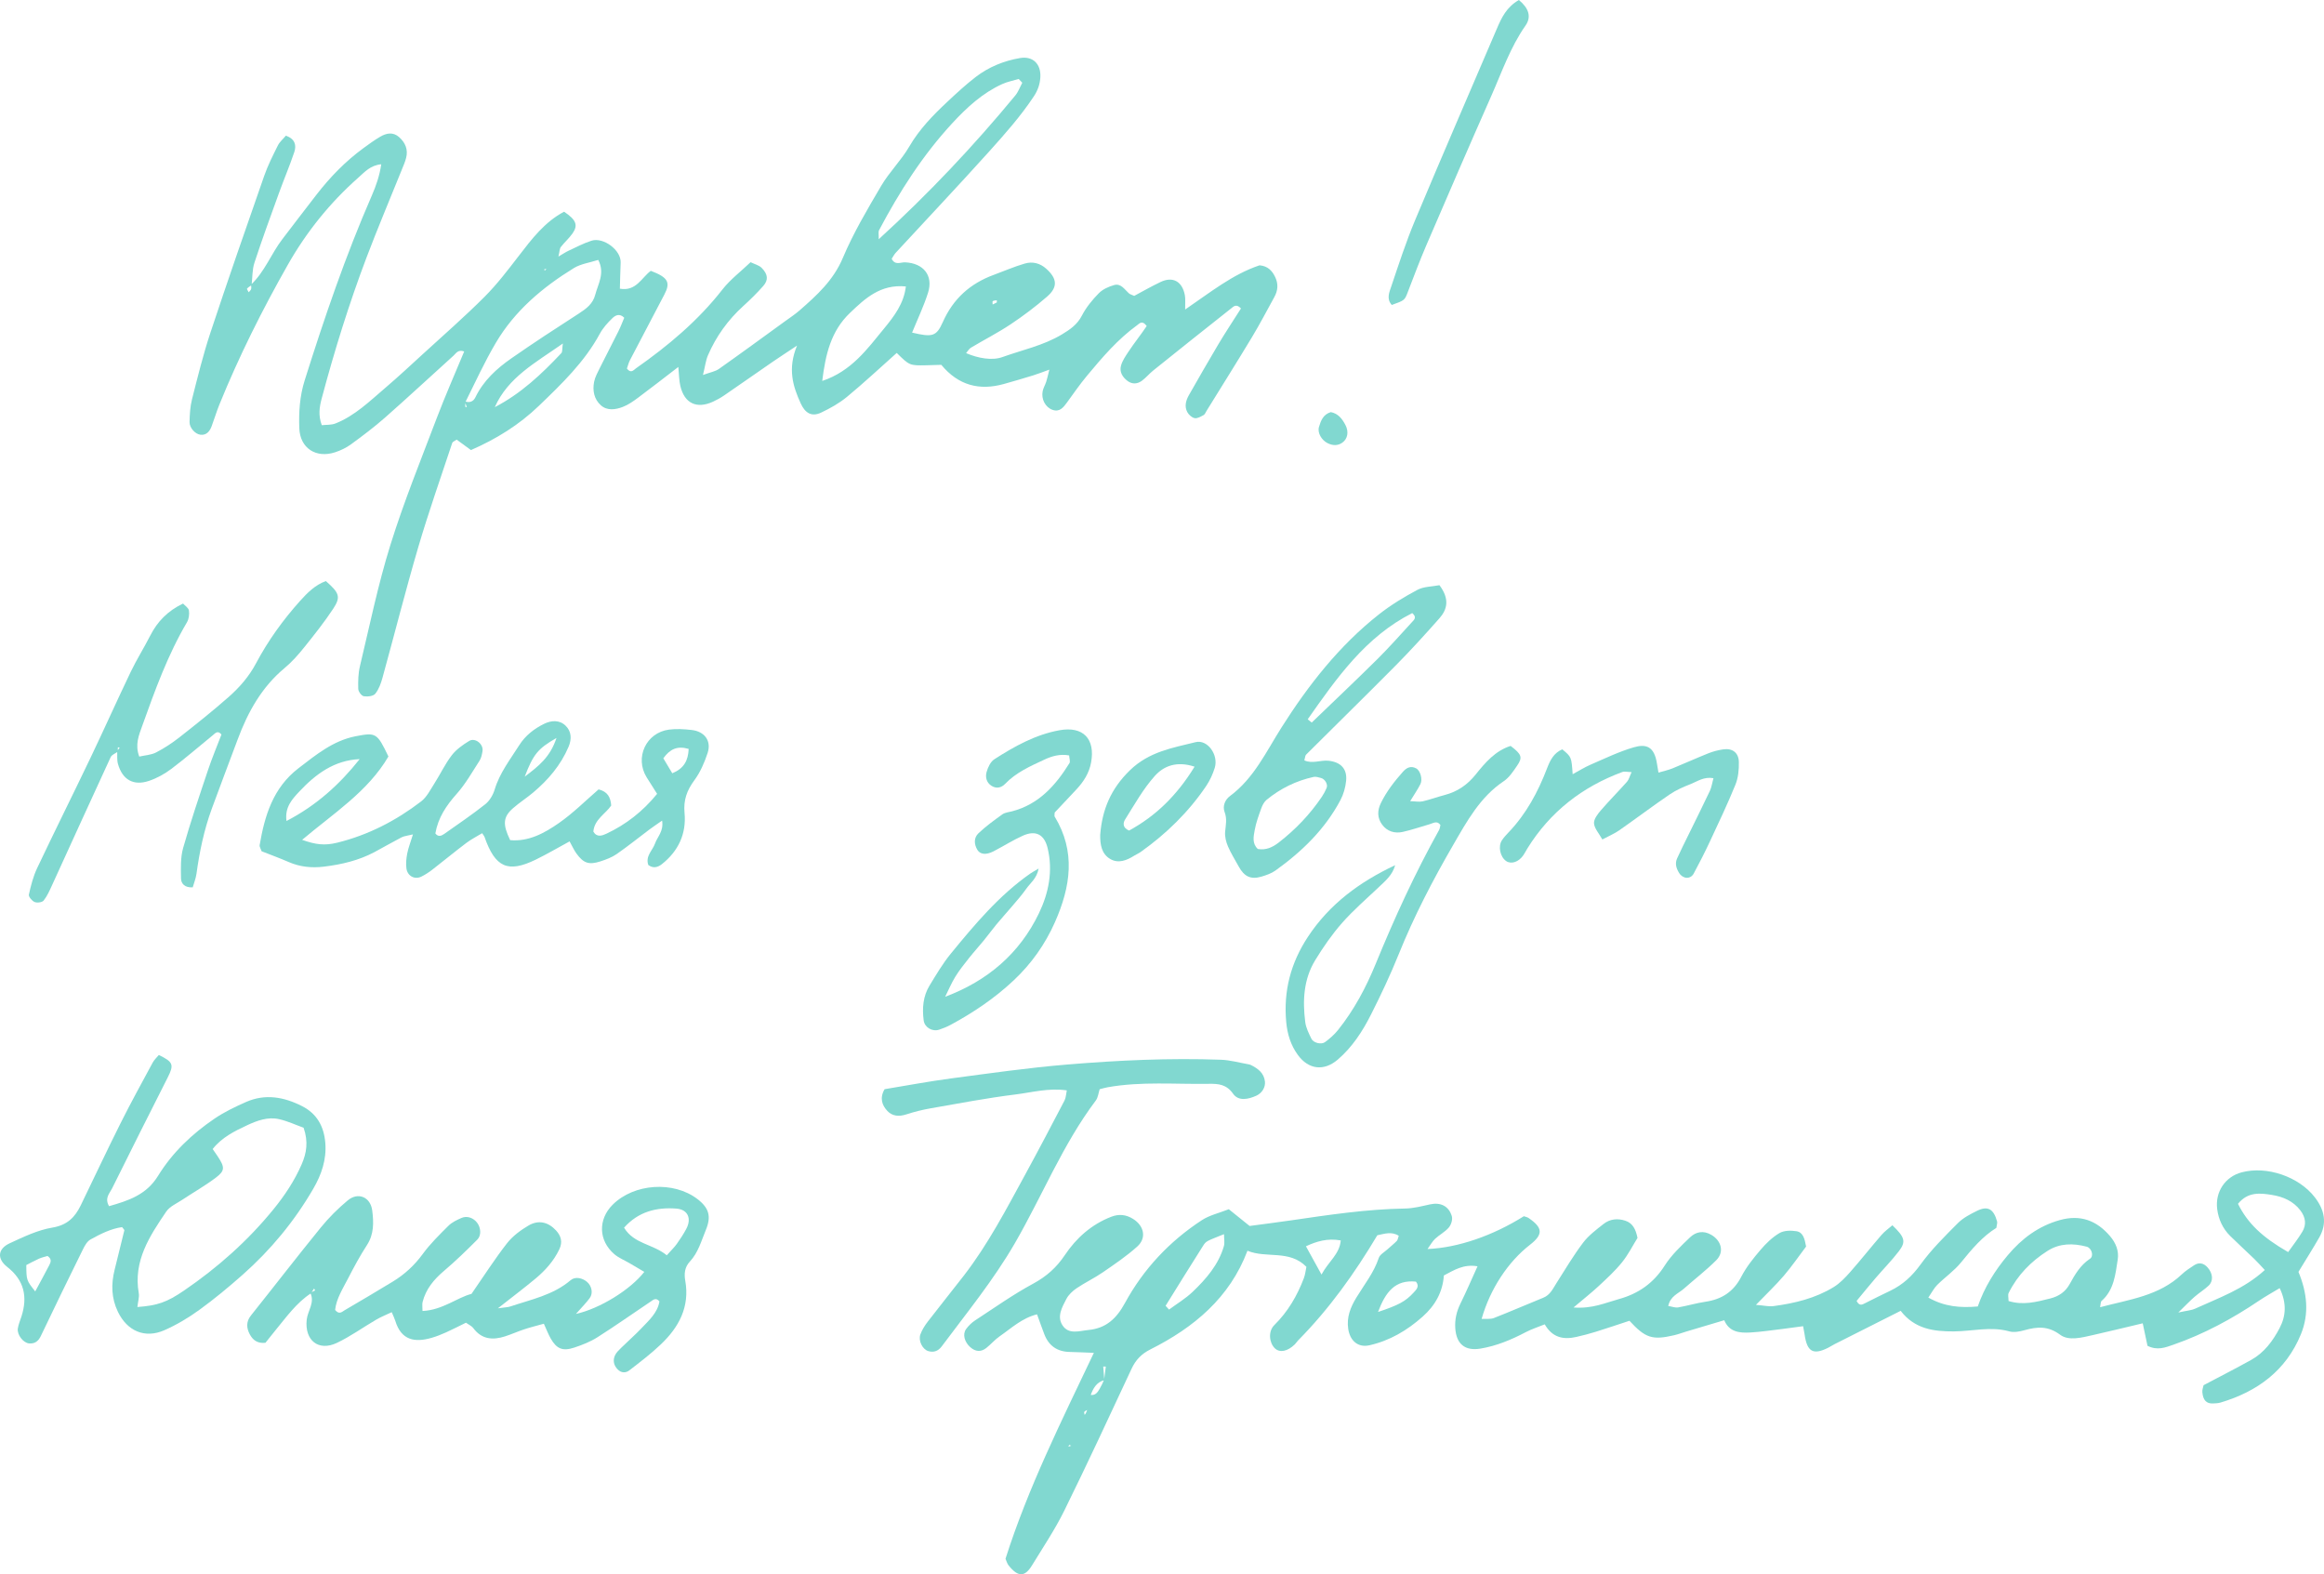
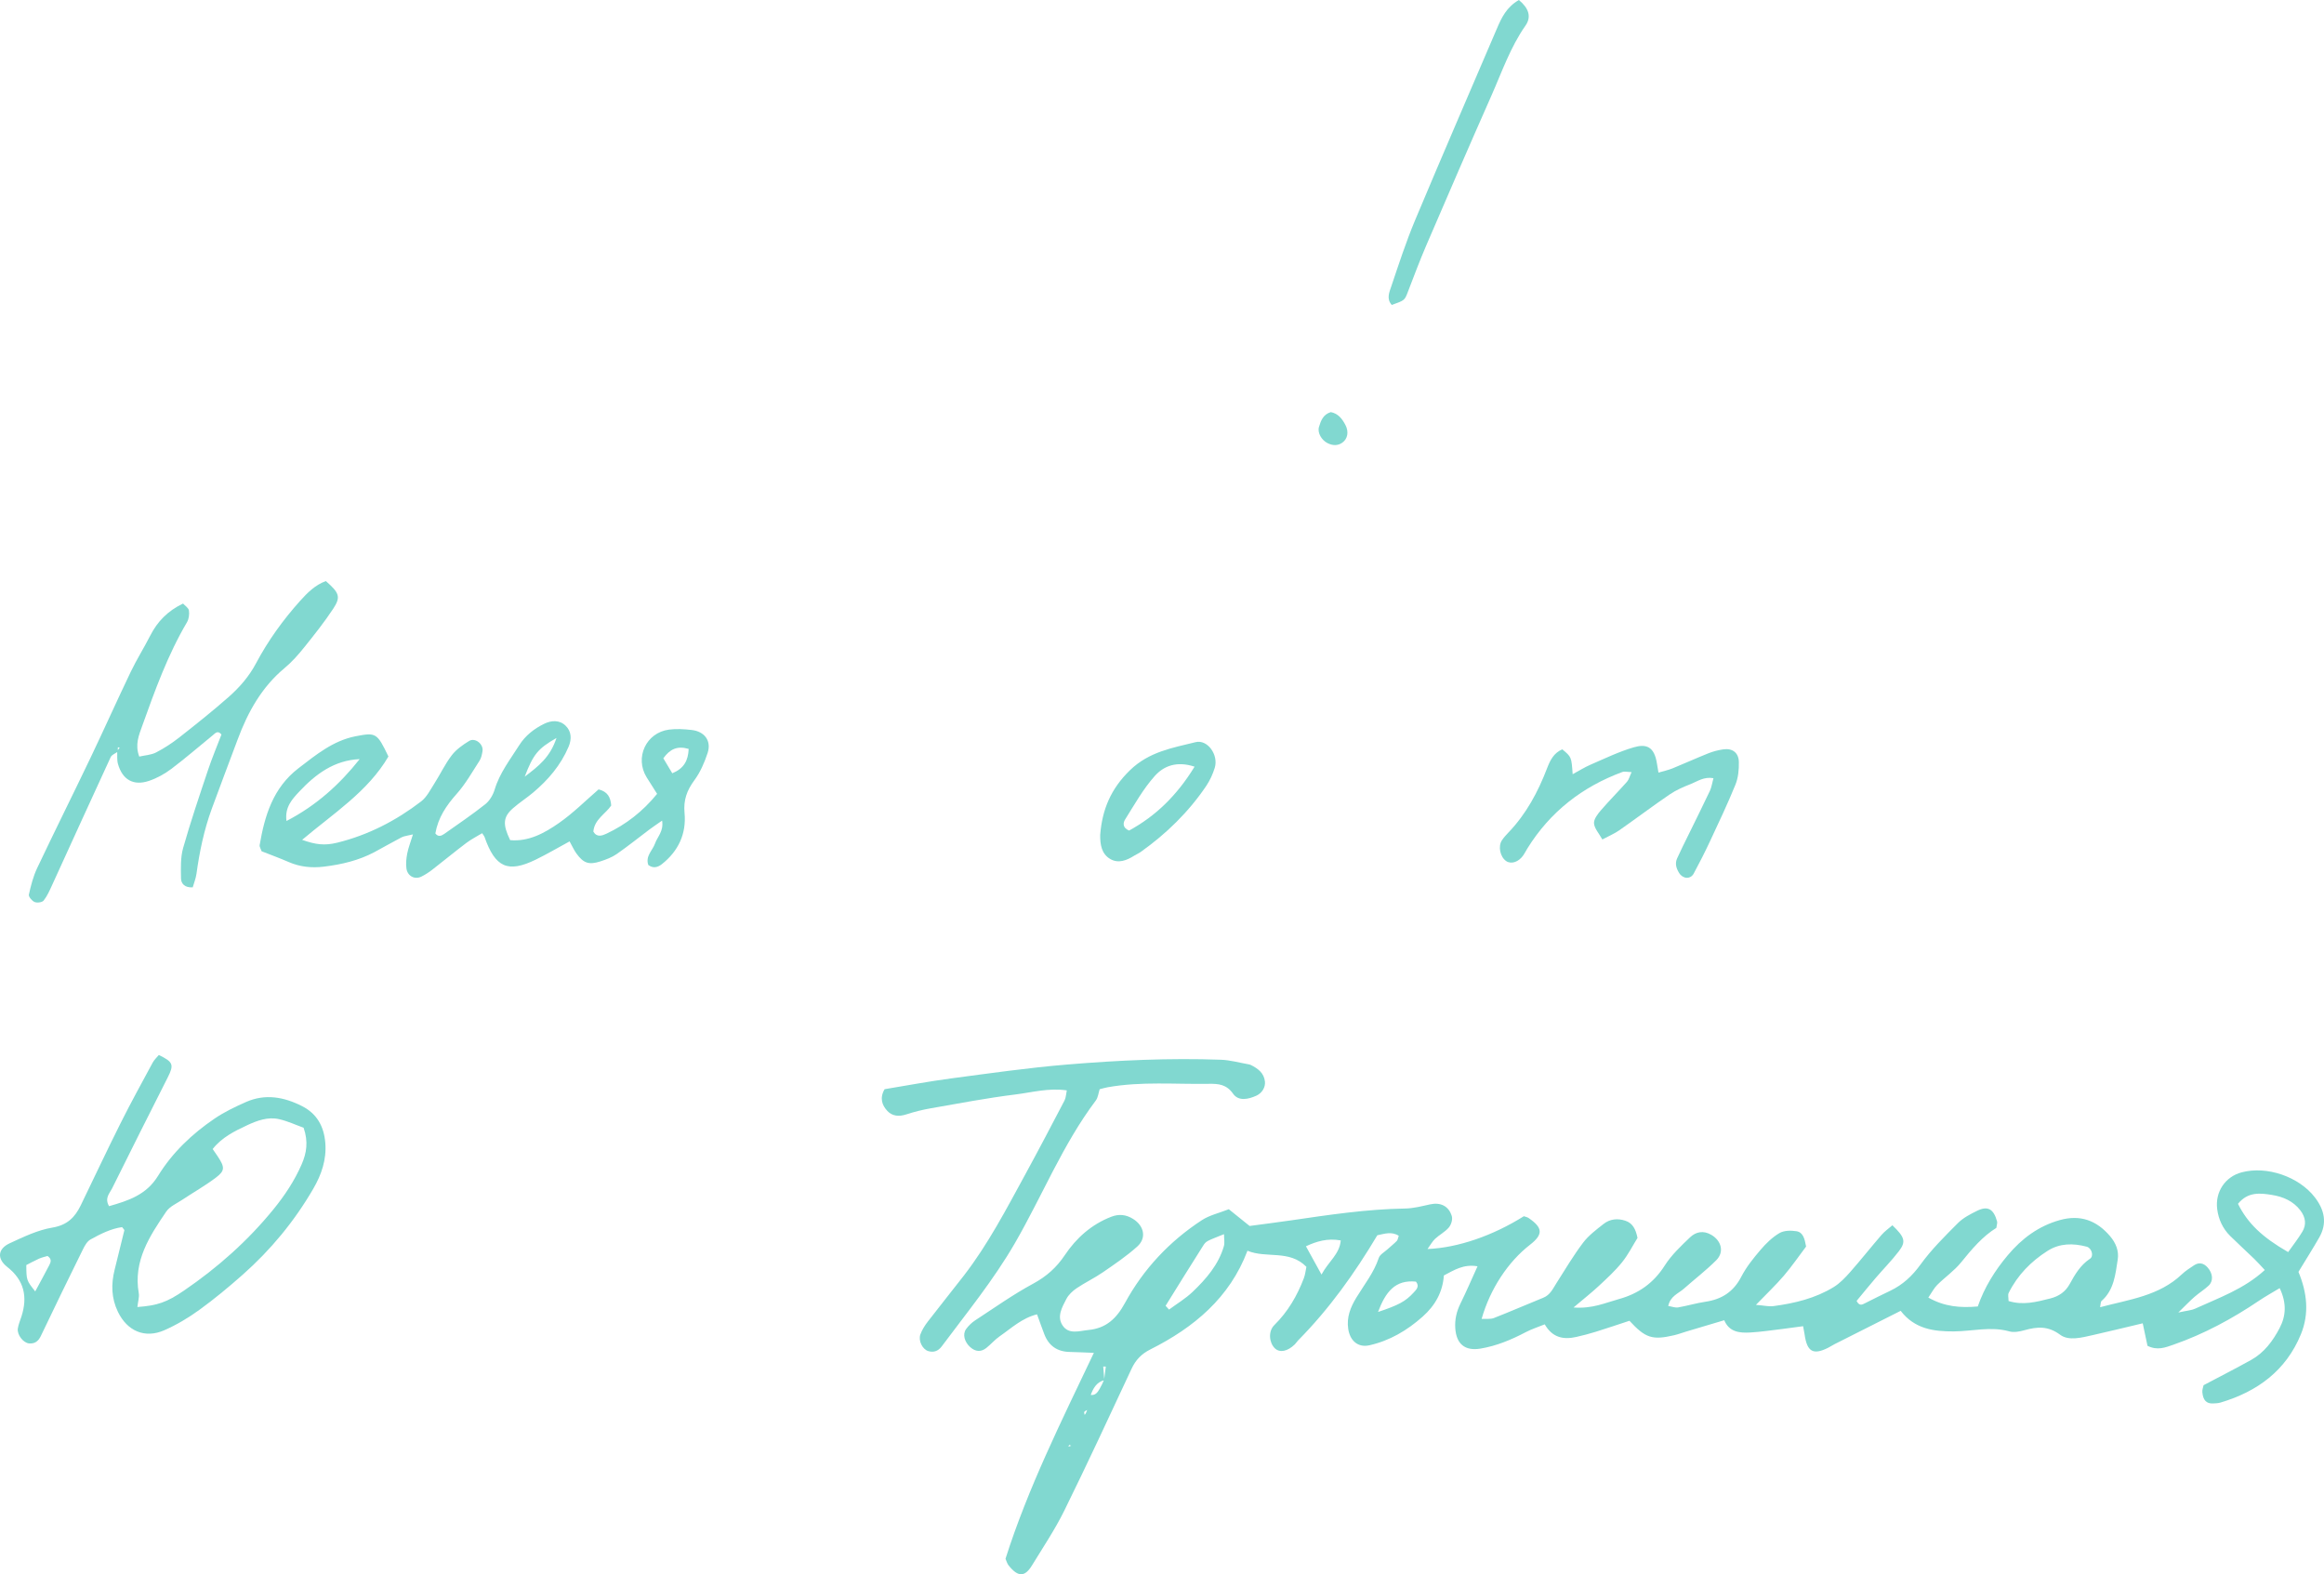
<svg xmlns="http://www.w3.org/2000/svg" width="564" height="382" viewBox="0 0 564 382" fill="none">
  <path d="M259.499 350.604C259.422 350.755 259.345 350.905 259.268 351.054C259.496 350.973 259.725 350.891 259.952 350.81C259.801 350.742 259.651 350.672 259.499 350.604ZM334.428 318.36C339.401 316.694 341.073 315.825 343.09 313.627C343.676 312.989 344.59 312.152 343.626 310.993C338.565 310.479 336.247 313.52 334.428 318.36ZM320.708 309.277C322.439 306.069 325.099 304.344 325.38 300.994C322.112 300.421 319.525 301.217 316.932 302.42C318.138 304.608 319.197 306.532 320.708 309.277ZM282.872 316.857C283.15 317.165 283.429 317.472 283.708 317.779C285.634 316.351 287.731 315.103 289.449 313.461C292.724 310.328 295.7 306.9 297.009 302.426C297.26 301.572 297.047 300.584 297.049 299.476C292.829 301.178 292.724 301.113 291.97 302.301C288.9 307.128 285.898 312.002 282.872 316.857ZM543.125 292.113C545.468 296.825 548.987 300.21 555.3 303.828C556.441 302.21 557.702 300.617 558.739 298.891C559.795 297.137 559.521 295.371 558.279 293.727C556.549 291.436 554.026 290.381 551.391 289.96C548.59 289.513 545.557 289.108 543.125 292.113ZM487.443 315.694C490.907 316.79 494.199 315.937 497.567 315.083C499.744 314.532 501.277 313.414 502.301 311.55C503.578 309.226 504.884 306.992 507.201 305.451C508.205 304.783 507.62 302.832 506.395 302.51C503.117 301.649 499.871 301.651 496.919 303.527C492.881 306.093 489.62 309.424 487.478 313.727C487.241 314.201 487.444 314.891 487.443 315.694ZM264.102 342.009C263.773 342.195 263.389 342.328 263.142 342.59C263.032 342.707 263.195 343.08 263.236 343.336C263.34 343.184 263.469 343.042 263.545 342.877C263.703 342.534 263.833 342.178 263.941 341.791C264.143 340.679 264.346 339.568 264.549 338.458C265.815 338.726 266.372 337.853 266.886 336.978C267.295 336.282 267.626 335.542 267.96 334.761C268.095 333.711 268.231 332.66 268.366 331.61C268.157 331.607 267.948 331.605 267.739 331.601C267.826 332.701 267.912 333.8 267.999 334.898C266.07 335.404 265.276 336.93 264.657 338.619C264.471 339.749 264.286 340.88 264.102 342.009ZM557.8 308.626C559.914 313.699 560.444 318.767 558.399 323.759C554.789 332.574 547.844 337.682 538.869 340.344C538.286 340.517 537.645 340.532 537.028 340.556C535.466 340.616 534.645 339.773 534.474 337.807C534.422 337.226 534.681 336.619 534.777 336.126C538.694 334.055 542.532 332.097 546.297 330.01C549.475 328.248 551.564 325.431 553.211 322.3C554.814 319.252 554.943 316.161 553.245 312.572C551.337 313.727 549.762 314.59 548.28 315.591C541.762 319.994 534.891 323.711 527.433 326.306C525.494 326.981 523.561 327.77 521.165 326.568C520.817 324.928 520.445 323.17 520.008 321.109C515.847 322.096 511.854 323.079 507.843 323.98C505.2 324.573 502.046 325.434 499.978 323.895C497.023 321.696 494.386 321.926 491.307 322.785C490.137 323.112 488.748 323.383 487.632 323.069C483.108 321.797 478.641 323.045 474.154 323.074C469.298 323.105 464.648 322.486 461.265 318.078C455.844 320.812 450.536 323.484 445.233 326.165C444.681 326.444 444.166 326.793 443.612 327.069C440.023 328.855 438.544 328.005 437.955 323.839C437.874 323.276 437.754 322.718 437.59 321.812C435.862 322.043 434.272 322.276 432.678 322.466C430.019 322.784 427.365 323.195 424.695 323.342C422.147 323.482 419.634 323.216 418.452 320.363C415.138 321.349 412.186 322.226 409.236 323.107C408.249 323.403 407.279 323.772 406.277 324.006C400.984 325.236 399.326 324.7 395.445 320.496C392.777 321.371 390.052 322.298 387.305 323.152C385.733 323.64 384.136 324.062 382.529 324.422C379.465 325.108 376.766 324.633 374.884 321.359C373.246 322.024 371.7 322.51 370.289 323.252C366.802 325.083 363.2 326.594 359.301 327.244C355.506 327.875 353.416 326.119 353.172 322.279C353.038 320.182 353.486 318.235 354.424 316.332C355.837 313.462 357.096 310.519 358.572 307.274C355.17 306.694 352.934 308.182 350.401 309.501C350.136 313.498 348.301 316.783 345.256 319.488C341.488 322.836 337.26 325.34 332.322 326.443C329.571 327.058 327.623 325.344 327.193 322.459C326.772 319.641 327.738 317.224 329.16 314.883C331.075 311.73 333.421 308.832 334.607 305.246C334.883 304.413 335.971 303.838 336.705 303.167C337.457 302.477 338.268 301.847 338.982 301.121C339.229 300.868 339.263 300.407 339.453 299.873C337.736 298.764 335.982 299.385 334.253 299.747C328.767 308.963 322.582 317.619 315.031 325.26C314.742 325.551 314.535 325.922 314.243 326.208C312.462 327.948 310.568 328.315 309.384 327.169C308.014 325.845 307.713 323.064 309.253 321.547C312.566 318.284 314.802 314.429 316.423 310.168C316.77 309.258 316.861 308.253 317.046 307.405C312.903 303.174 307.361 305.425 302.741 303.499C298.44 314.897 289.751 322.136 279.177 327.443C276.99 328.541 275.61 330.002 274.605 332.157C269.228 343.673 263.883 355.207 258.266 366.609C256.005 371.196 253.117 375.48 250.444 379.861C248.698 382.723 247.045 382.703 244.776 379.862C244.409 379.402 244.259 378.771 244.021 378.244C249.498 361.026 257.539 344.955 265.465 328.274C263.143 328.188 261.365 328.097 259.585 328.058C256.55 327.992 254.508 326.547 253.436 323.748C252.862 322.253 252.333 320.74 251.672 318.929C247.983 319.854 245.434 322.308 242.619 324.251C241.439 325.064 240.49 326.199 239.361 327.095C238.052 328.131 236.713 328.013 235.456 326.887C234.049 325.63 233.549 323.755 234.46 322.503C235.048 321.694 235.815 320.945 236.654 320.396C241.31 317.355 245.867 314.12 250.749 311.48C253.966 309.742 256.409 307.56 258.403 304.582C261.202 300.404 264.859 297.137 269.655 295.266C271.534 294.533 273.255 294.707 274.968 295.769C277.641 297.425 278.311 300.391 276.016 302.46C273.43 304.791 270.504 306.767 267.622 308.749C265.591 310.147 263.328 311.214 261.283 312.596C260.295 313.264 259.315 314.186 258.78 315.222C257.756 317.202 256.442 319.452 257.856 321.605C259.372 323.915 261.957 322.941 264.141 322.731C268.399 322.321 270.924 320.015 273.017 316.17C277.475 307.984 283.797 301.217 291.68 296.077C293.519 294.878 295.816 294.372 298.212 293.425C299.829 294.725 301.382 295.976 303.261 297.488C306.388 297.067 309.861 296.633 313.325 296.127C322.52 294.785 331.704 293.4 341.032 293.254C343.052 293.222 345.077 292.679 347.072 292.244C349.567 291.7 351.606 292.631 352.338 295.13C352.571 295.926 352.174 297.196 351.605 297.864C350.691 298.937 349.331 299.623 348.281 300.603C347.614 301.225 347.167 302.079 346.437 303.082C353.822 302.784 362.306 299.839 369.819 295.122C370.204 295.263 370.639 295.333 370.967 295.556C374.459 297.936 374.534 299.548 371.297 302.06C365.993 306.173 361.63 312.77 359.564 320.045C360.661 319.979 361.704 320.156 362.547 319.827C366.569 318.257 370.524 316.521 374.528 314.904C376.227 314.217 376.872 312.699 377.752 311.318C379.849 308.031 381.842 304.659 384.189 301.553C385.524 299.788 387.399 298.385 389.169 296.993C390.719 295.774 392.605 295.592 394.474 296.224C396.221 296.814 396.965 298.249 397.4 300.384C396.271 302.198 395.163 304.419 393.639 306.31C391.97 308.383 389.974 310.209 388.016 312.034C386.271 313.661 384.384 315.139 381.87 317.267C386.42 317.623 389.575 316.141 392.857 315.237C397.647 313.918 401.307 311.339 404.011 307.083C405.636 304.527 407.944 302.354 410.164 300.235C411.564 298.899 413.373 298.517 415.297 299.635C417.758 301.065 418.504 303.804 416.516 305.797C414.054 308.265 411.257 310.399 408.64 312.718C407.322 313.888 405.356 314.495 404.859 316.904C405.774 317.051 406.55 317.371 407.25 317.252C409.479 316.872 411.663 316.203 413.898 315.874C417.861 315.289 420.71 313.442 422.59 309.798C423.803 307.447 425.525 305.315 427.256 303.282C428.573 301.735 430.106 300.239 431.841 299.218C432.942 298.569 434.636 298.542 435.976 298.763C437.616 299.033 437.969 300.63 438.312 302.479C436.633 304.702 434.897 307.233 432.915 309.557C430.979 311.825 428.793 313.882 426.137 316.634C428.11 316.789 429.276 317.082 430.384 316.935C435.527 316.256 440.551 315.049 445.013 312.314C446.544 311.376 447.848 309.986 449.051 308.624C451.638 305.69 454.062 302.614 456.621 299.656C457.387 298.769 458.384 298.081 459.256 297.318C462.273 300.219 462.61 301.288 460.83 303.612C459.083 305.893 457.044 307.95 455.171 310.138C453.582 311.992 452.048 313.891 450.567 315.678C451.26 317.007 451.932 316.583 452.664 316.21C454.683 315.183 456.716 314.18 458.76 313.2C461.797 311.743 464.074 309.616 466.088 306.835C468.72 303.199 471.976 299.981 475.165 296.781C476.437 295.505 478.175 294.617 479.826 293.803C482.396 292.537 483.847 293.374 484.665 296.409C484.763 296.773 484.578 297.212 484.48 297.953C481.139 300.013 478.522 303.118 475.936 306.314C474.278 308.364 472.012 309.921 470.124 311.802C469.338 312.584 468.824 313.635 467.978 314.868C471.927 317.086 475.698 317.396 479.977 317.023C481.552 312.456 484.106 308.324 487.276 304.566C490.669 300.541 494.702 297.509 499.887 296.06C504.866 294.668 508.813 296.147 512.066 299.944C513.476 301.59 514.269 303.545 513.941 305.634C513.375 309.242 513.062 313.018 509.996 315.704C509.786 315.889 509.836 316.368 509.663 317.205C516.78 315.315 523.971 314.464 529.493 309.226C530.376 308.387 531.43 307.712 532.455 307.035C533.68 306.227 534.816 306.503 535.754 307.558C537.047 309.01 537.192 310.86 535.993 311.976C534.94 312.955 533.692 313.723 532.603 314.666C531.556 315.572 530.604 316.583 528.638 318.49C530.856 318.003 531.854 317.957 532.692 317.571C538.453 314.924 544.544 312.836 549.634 308.177C548.662 307.148 547.893 306.271 547.058 305.462C545.135 303.602 543.147 301.809 541.247 299.926C539.433 298.129 538.399 295.902 538.078 293.389C537.547 289.219 540.02 285.543 544.002 284.48C550.147 282.838 557.948 285.543 561.792 290.56C564.14 293.627 564.814 296.834 562.839 300.293C561.32 302.954 559.671 305.543 557.8 308.626Z" fill="#81D8D0" />
-   <path d="M161.819 304.601C162.92 303.364 163.66 302.665 164.242 301.851C165.075 300.684 165.868 299.474 166.543 298.211C167.887 295.7 166.96 293.494 164.155 293.275C159.333 292.9 154.913 294.01 151.45 297.904C153.879 301.894 158.366 301.802 161.819 304.601ZM75.433 313.848C71.932 316.15 69.551 319.525 66.946 322.682C66.042 323.777 65.168 324.898 64.416 325.838C62.407 326.05 61.329 325.104 60.627 323.797C59.806 322.267 59.684 320.731 60.912 319.194C66.583 312.094 72.128 304.894 77.864 297.849C79.807 295.463 82.032 293.248 84.399 291.278C86.899 289.196 89.916 290.451 90.333 293.731C90.695 296.569 90.791 299.449 89.066 302.108C87.381 304.7 85.904 307.437 84.488 310.19C83.194 312.706 81.615 315.147 81.329 317.865C82.327 319.098 82.993 318.318 83.636 317.94C87.556 315.633 91.483 313.336 95.364 310.964C98.208 309.226 100.594 307.028 102.593 304.289C104.408 301.806 106.646 299.613 108.839 297.434C109.685 296.593 110.875 296.033 111.995 295.543C113.368 294.945 114.93 295.527 115.832 296.758C116.687 297.927 116.858 299.775 115.847 300.789C113.226 303.42 110.553 306.016 107.721 308.416C105.279 310.487 103.353 312.806 102.559 315.933C102.418 316.485 102.537 317.103 102.535 318.117C107.364 317.913 110.968 314.848 114.427 313.965C117.588 309.407 120.137 305.403 123.049 301.682C124.406 299.949 126.324 298.525 128.243 297.391C130.689 295.944 133.063 296.523 134.96 298.595C136.167 299.913 136.577 301.386 135.746 303.137C134.382 306.006 132.317 308.299 129.922 310.292C127.24 312.526 124.446 314.627 120.832 317.47C122.529 317.227 123.229 317.233 123.854 317.022C128.912 315.319 134.242 314.269 138.488 310.645C139.587 309.705 141.355 310.091 142.48 311.073C143.618 312.066 143.983 313.813 143.117 314.988C142.23 316.189 141.159 317.254 139.767 318.837C145.643 317.523 153.02 312.92 156.361 308.628C155.135 307.907 153.951 307.207 152.765 306.513C151.526 305.788 150.136 305.239 149.068 304.316C145.222 300.995 145.113 295.895 148.684 292.33C153.866 287.157 163.461 286.518 169.257 290.96C172.056 293.106 172.671 295.148 171.293 298.469C170.195 301.117 169.449 303.959 167.409 306.138C166.161 307.472 166 309.077 166.302 310.771C167.433 317.119 164.758 322.063 160.356 326.241C157.974 328.503 155.341 330.514 152.734 332.525C151.894 333.175 150.806 333.206 149.923 332.317C148.943 331.331 148.696 330.134 149.233 328.92C149.551 328.203 150.198 327.604 150.778 327.032C152.396 325.436 154.122 323.944 155.683 322.296C157.507 320.371 159.575 318.563 160.039 315.796C159.162 314.74 158.482 315.45 157.857 315.868C153.566 318.742 149.348 321.729 144.989 324.494C143.266 325.588 141.296 326.365 139.346 327.007C136.542 327.93 135.09 327.303 133.661 324.816C133.06 323.772 132.637 322.626 131.987 321.21C130.331 321.676 128.771 322.057 127.251 322.557C125.681 323.072 124.168 323.759 122.596 324.268C119.596 325.241 116.885 325.034 114.833 322.237C114.491 321.771 113.862 321.517 113.078 320.963C111.52 321.726 109.891 322.57 108.221 323.324C107.093 323.833 105.93 324.29 104.743 324.635C100.602 325.839 97.363 325.198 95.933 320.513C95.759 319.937 95.478 319.394 95.069 318.408C93.754 319.033 92.488 319.532 91.324 320.209C88.113 322.08 85.071 324.295 81.725 325.874C77.262 327.979 73.911 325.222 74.428 320.267C74.657 318.069 76.474 316.083 75.303 313.711C75.696 313.519 76.087 313.323 76.477 313.126C76.393 312.972 76.308 312.818 76.224 312.665C75.959 313.059 75.696 313.453 75.433 313.848Z" fill="#81D8D0" />
  <path d="M6.384 306.976C6.415 310.673 6.415 310.673 8.548 313.368C9.717 311.193 10.874 309.094 11.975 306.967C12.337 306.268 12.637 305.483 11.51 304.768C10.916 304.954 10.149 305.122 9.444 305.435C8.367 305.914 7.333 306.493 6.384 306.976ZM33.341 317.157C38.188 316.799 40.47 316.021 44.63 313.182C52.798 307.608 60.141 301.098 66.39 293.415C69.107 290.075 71.489 286.499 73.22 282.506C74.41 279.759 74.851 277.045 73.683 273.656C71.871 273.004 69.844 272.047 67.71 271.566C65.006 270.954 62.382 271.924 59.989 273.042C56.919 274.476 53.813 276.01 51.614 278.82C52.16 279.614 52.504 280.1 52.833 280.597C54.56 283.216 54.637 284.056 52.412 285.741C49.814 287.711 46.951 289.328 44.227 291.137C42.881 292.032 41.196 292.744 40.342 294.001C36.304 299.948 32.311 305.977 33.677 313.802C33.842 314.745 33.494 315.777 33.341 317.157ZM29.626 297.767C26.934 298.149 24.402 299.412 21.96 300.77C21.152 301.217 20.57 302.262 20.129 303.155C16.679 310.149 13.258 317.156 9.906 324.196C9.282 325.507 8.396 326.109 7.046 325.984C5.633 325.853 4.11 323.878 4.324 322.387C4.467 321.387 4.896 320.427 5.208 319.451C6.739 314.673 5.886 310.669 1.759 307.432C-0.793 305.43 -0.55 303.031 2.371 301.681C5.708 300.139 9.152 298.475 12.718 297.882C16.298 297.287 18.176 295.409 19.587 292.501C22.811 285.846 25.956 279.151 29.267 272.539C31.748 267.585 34.421 262.729 37.053 257.853C37.43 257.155 38.057 256.594 38.544 256C42.036 257.685 42.269 258.35 40.709 261.44C36.177 270.421 31.632 279.394 27.181 288.415C26.607 289.577 25.324 290.72 26.468 292.687C31.076 291.36 35.48 290.002 38.352 285.332C41.824 279.686 46.62 275.127 52.105 271.414C54.456 269.822 57.073 268.571 59.681 267.416C64.349 265.346 68.903 266.173 73.304 268.408C76.945 270.255 78.623 273.37 78.947 277.319C79.279 281.373 78.026 285.015 76.023 288.465C71.443 296.354 65.7 303.296 58.887 309.325C55.505 312.317 52.015 315.215 48.362 317.862C45.72 319.777 42.85 321.486 39.867 322.795C35.151 324.86 30.883 322.992 28.623 318.331C27.02 315.025 26.936 311.614 27.817 308.115C28.619 304.928 29.409 301.738 30.177 298.543C30.207 298.414 29.955 298.218 29.626 297.767Z" fill="#81D8D0" />
  <path d="M258.898 264.589C254.487 263.946 250.475 265.078 246.471 265.575C239.57 266.43 232.724 267.74 225.869 268.938C223.855 269.289 221.852 269.793 219.909 270.426C218.165 270.995 216.535 270.85 215.356 269.586C214.078 268.216 213.413 266.475 214.679 264.298C219.943 263.435 225.353 262.412 230.802 261.687C240.141 260.446 249.481 259.11 258.863 258.326C271.319 257.285 283.818 256.703 296.329 257.154C298.561 257.235 300.772 257.873 302.992 258.258C303.192 258.293 303.398 258.343 303.577 258.433C305.278 259.289 306.746 260.349 306.982 262.441C307.135 263.797 306.3 265.246 304.884 265.882C302.916 266.766 300.564 267.272 299.246 265.395C297.657 263.131 295.713 262.958 293.406 262.997C285.211 263.134 276.987 262.375 268.837 263.826C268.243 263.932 267.663 264.111 266.872 264.306C266.58 265.199 266.494 266.304 265.933 267.05C257.875 277.752 252.93 290.206 246.279 301.697C241.125 310.599 234.646 318.522 228.531 326.723C227.685 327.858 226.582 328.234 225.305 327.861C223.872 327.442 222.815 325.341 223.362 323.812C223.765 322.689 224.447 321.623 225.182 320.668C228.049 316.936 231.015 313.28 233.893 309.556C239.805 301.909 244.242 293.364 248.848 284.927C252.083 279.004 255.215 273.024 258.342 267.043C258.689 266.38 258.693 265.539 258.898 264.589Z" fill="#81D8D0" />
  <path d="M163.156 187.643C166.003 186.465 167.007 184.55 167.131 181.732C164.365 180.912 162.583 181.775 160.98 184.005C161.701 185.21 162.392 186.367 163.156 187.643ZM135.055 179.069C130.497 181.684 129.429 183.039 127.339 188.463C130.706 185.9 133.482 183.793 135.055 179.069ZM87.287 184.204C81.091 184.487 76.628 187.837 72.683 192.026C70.916 193.903 69.072 195.859 69.525 199.217C76.781 195.452 82.421 190.349 87.287 184.204ZM94.264 183.569C89.299 192.074 80.875 197.407 73.321 203.793C76.618 204.964 78.801 205.23 81.832 204.485C89.34 202.639 96.094 199.153 102.192 194.477C103.582 193.41 104.455 191.621 105.439 190.085C106.878 187.835 108.02 185.374 109.637 183.27C110.724 181.856 112.311 180.739 113.861 179.793C115.303 178.912 117.367 180.553 117.1 182.246C116.974 183.046 116.809 183.916 116.383 184.576C114.604 187.328 112.976 190.239 110.811 192.661C108.275 195.496 106.307 198.47 105.656 202.235C106.319 203.131 107.09 202.863 107.791 202.368C111.148 199.995 114.564 197.692 117.783 195.14C118.834 194.306 119.657 192.888 120.052 191.578C121.269 187.542 123.821 184.292 126.009 180.83C127.47 178.517 129.597 176.844 132.035 175.646C133.803 174.779 135.77 174.657 137.247 176.077C138.691 177.466 138.79 179.325 137.981 181.222C136.079 185.684 133.032 189.255 129.365 192.334C127.795 193.652 126.047 194.762 124.509 196.113C122.076 198.247 121.947 200.028 123.81 203.865C128.321 204.267 132.147 202.15 135.634 199.721C139.12 197.294 142.162 194.228 145.273 191.548C147.46 192.102 148.17 193.437 148.332 195.46C146.971 197.49 144.245 198.825 143.998 201.792C144.844 203.259 146.137 202.791 147.186 202.295C151.887 200.074 155.923 196.979 159.468 192.636C158.596 191.257 157.735 189.934 156.912 188.589C154.005 183.834 156.783 177.8 162.334 177.047C164.142 176.802 166.037 176.928 167.864 177.136C171.011 177.495 172.692 179.791 171.729 182.713C170.967 185.026 169.955 187.377 168.522 189.32C166.71 191.773 165.833 194.132 166.128 197.264C166.602 202.287 164.652 206.512 160.628 209.692C159.539 210.553 158.448 210.724 157.333 209.895C156.585 207.701 158.377 206.374 158.96 204.695C159.539 203.036 161.108 201.71 160.683 199.123C159.394 200.026 158.448 200.652 157.543 201.331C154.911 203.305 152.35 205.378 149.648 207.25C148.488 208.054 147.088 208.573 145.729 209.014C142.924 209.925 141.609 209.473 139.892 207.106C139.304 206.297 138.895 205.358 138.231 204.168C135.378 205.715 132.767 207.252 130.053 208.578C123.256 211.898 120.166 210.5 117.584 203.075C117.52 202.889 117.369 202.734 117.009 202.182C115.735 202.959 114.355 203.653 113.143 204.567C110.35 206.677 107.652 208.913 104.883 211.056C104.077 211.68 103.202 212.242 102.292 212.7C100.67 213.514 98.891 212.612 98.633 210.729C98.472 209.549 98.6 208.288 98.828 207.108C99.085 205.771 99.598 204.483 100.217 202.471C98.838 202.814 98.076 202.863 97.456 203.183C95.261 204.318 93.125 205.566 90.946 206.731C87.075 208.8 82.874 209.783 78.559 210.303C75.656 210.653 72.817 210.372 70.083 209.185C67.847 208.215 65.552 207.377 63.488 206.562C63.247 205.857 62.948 205.444 63.008 205.092C64.237 197.901 66.268 191.146 72.457 186.403C76.714 183.141 80.843 179.723 86.303 178.658C91.271 177.69 91.523 177.856 94.264 183.569Z" fill="#81D8D0" />
  <path d="M28.593 182.397C28.003 182.832 27.132 183.134 26.861 183.72C22.082 194.053 17.382 204.425 12.642 214.777C12.049 216.073 11.465 217.422 10.596 218.52C10.234 218.976 9.012 219.132 8.401 218.88C7.77 218.619 6.9 217.586 7.009 217.086C7.493 214.895 8.063 212.662 9.018 210.646C13.273 201.665 17.714 192.775 22.001 183.81C25.305 176.901 28.425 169.904 31.739 163.001C33.171 160.018 34.949 157.207 36.45 154.256C38.194 150.827 40.693 148.239 44.424 146.458C44.896 146.98 45.748 147.499 45.849 148.137C45.992 149.053 45.84 150.209 45.375 150.998C40.717 158.896 37.62 167.473 34.543 176.062C33.712 178.382 32.702 180.698 33.795 183.59C35.207 183.266 36.684 183.205 37.88 182.588C39.877 181.554 41.795 180.294 43.569 178.9C47.622 175.716 51.661 172.503 55.525 169.093C58.146 166.78 60.441 164.148 62.133 160.959C65.052 155.453 68.69 150.425 72.845 145.789C74.646 143.779 76.547 141.918 79.082 141C82.362 143.882 82.757 144.84 80.866 147.709C78.706 150.982 76.249 154.066 73.792 157.124C72.373 158.891 70.844 160.629 69.11 162.067C63.521 166.707 60.151 172.773 57.665 179.47C55.576 185.099 53.414 190.7 51.362 196.342C49.515 201.419 48.417 206.685 47.68 212.037C47.522 213.19 47.06 214.299 46.769 215.322C44.867 215.421 43.952 214.457 43.929 213.157C43.887 210.691 43.785 208.099 44.443 205.773C46.245 199.403 48.383 193.127 50.483 186.847C51.462 183.921 52.663 181.071 53.745 178.236C52.84 177.139 52.249 177.916 51.643 178.41C48.291 181.146 45.015 183.986 41.564 186.586C39.944 187.807 38.075 188.838 36.163 189.484C32.392 190.759 29.702 189.209 28.625 185.36C28.353 184.39 28.495 183.302 28.439 182.261C28.638 181.968 28.843 181.679 29.048 181.391C28.899 181.377 28.751 181.361 28.601 181.347C28.599 181.697 28.596 182.047 28.593 182.397Z" fill="#81D8D0" />
-   <path d="M317.365 174.536C317.687 174.802 318.01 175.068 318.331 175.335C323.64 170.221 328.999 165.159 334.235 159.973C337.151 157.084 339.875 153.998 342.653 150.971C343.149 150.43 343.962 149.809 342.726 148.77C331.396 154.508 324.391 164.532 317.365 174.536ZM305.248 206.01C307.215 206.348 308.798 205.627 310.324 204.446C314.402 201.287 317.917 197.609 320.805 193.329C321.258 192.657 321.637 191.924 321.957 191.177C322.312 190.345 321.543 189.024 320.591 188.785C320.005 188.639 319.355 188.403 318.803 188.524C314.557 189.455 310.736 191.329 307.377 194.089C306.785 194.576 306.365 195.391 306.095 196.14C305.471 197.871 304.819 199.623 304.497 201.426C304.223 202.952 303.821 204.664 305.248 206.01ZM349.335 142C351.835 145.351 351.262 147.848 349.317 150.044C345.909 153.894 342.452 157.708 338.839 161.36C331.606 168.67 324.251 175.858 316.967 183.12C316.734 183.352 316.742 183.827 316.544 184.507C318.481 185.405 320.486 184.395 322.408 184.598C325.327 184.907 326.97 186.515 326.684 189.457C326.528 191.056 326.057 192.73 325.307 194.144C321.557 201.219 315.965 206.639 309.539 211.235C308.561 211.935 307.337 212.358 306.167 212.708C303.559 213.485 301.962 212.728 300.611 210.255C299.727 208.635 298.727 207.065 298.005 205.376C297.543 204.292 297.221 203.007 297.32 201.854C297.462 200.224 297.836 198.73 297.192 197.036C296.675 195.678 297.235 194.099 298.498 193.164C304.319 188.855 307.266 182.417 311.004 176.524C317.542 166.215 325.028 156.651 334.679 149.055C337.564 146.785 340.758 144.852 344.001 143.125C345.522 142.315 347.494 142.358 349.335 142Z" fill="#81D8D0" />
-   <path d="M338.583 209.944C337.923 212.371 336.177 213.785 334.558 215.322C331.564 218.163 328.415 220.875 325.696 223.964C323.257 226.736 321.121 229.826 319.189 232.985C316.366 237.603 316.094 242.796 316.765 248.026C316.944 249.417 317.635 250.775 318.26 252.066C318.737 253.052 320.649 253.546 321.552 252.882C322.693 252.044 323.8 251.081 324.685 249.979C328.594 245.112 331.511 239.623 333.862 233.882C338.412 222.772 343.401 211.886 349.244 201.401C349.437 201.056 349.463 200.619 349.572 200.2C348.77 199.031 347.814 199.757 346.913 200.013C344.743 200.633 342.604 201.388 340.407 201.871C338.473 202.297 336.649 201.754 335.431 200.112C334.222 198.485 334.223 196.692 335.131 194.839C336.509 192.024 338.399 189.608 340.463 187.281C341.437 186.182 342.454 185.799 343.679 186.45C344.729 187.007 345.285 189.147 344.71 190.279C344.065 191.549 343.248 192.731 342.227 194.41C343.492 194.442 344.414 194.641 345.249 194.452C347.046 194.044 348.787 193.384 350.573 192.922C353.683 192.117 356.112 190.453 358.151 187.907C360.459 185.027 362.911 182.168 366.605 181C369.296 183.06 369.576 183.766 368.157 185.832C367.23 187.184 366.259 188.675 364.943 189.556C359.204 193.394 356.02 199.252 352.713 204.953C347.736 213.535 343.158 222.331 339.438 231.57C337.433 236.548 335.129 241.42 332.708 246.211C330.654 250.28 328.16 254.117 324.648 257.124C321.313 259.977 317.599 259.544 315.013 256.046C313.246 253.655 312.41 250.919 312.142 247.967C311.46 240.464 313.242 233.668 317.394 227.356C322.663 219.344 330.017 213.974 338.583 209.944Z" fill="#81D8D0" />
-   <path d="M229.377 241.87C239.711 238 247.468 231.325 252.138 221.604C254.499 216.692 255.577 211.345 254.244 205.8C253.453 202.517 251.388 201.366 248.229 202.784C245.775 203.885 243.489 205.356 241.09 206.59C239.307 207.506 237.868 207.34 237.198 206.228C236.358 204.833 236.32 203.274 237.465 202.191C239.247 200.505 241.255 199.042 243.257 197.611C243.896 197.154 244.817 197.077 245.619 196.868C252.1 195.177 256.183 190.595 259.539 185.179C259.788 184.779 259.507 184.048 259.463 183.306C257.221 182.908 255.295 183.466 253.405 184.348C250.021 185.929 246.605 187.425 243.937 190.205C243.031 191.148 241.796 191.472 240.556 190.642C239.35 189.834 239.106 188.502 239.433 187.329C239.751 186.194 240.389 184.832 241.312 184.239C246.204 181.095 251.287 178.261 257.104 177.201C262.862 176.151 265.851 179.282 264.788 185.038C264.313 187.607 262.99 189.66 261.27 191.515C259.449 193.479 257.604 195.418 255.955 197.17C255.941 197.742 255.854 197.992 255.942 198.134C261.137 206.662 259.82 215.171 256.024 223.756C253.628 229.173 250.283 233.875 246.001 237.897C241.435 242.189 236.275 245.675 230.771 248.648C229.862 249.139 228.89 249.54 227.907 249.861C226.25 250.401 224.384 249.311 224.163 247.608C223.781 244.661 224.001 241.745 225.586 239.153C227.208 236.502 228.797 233.787 230.758 231.396C236.548 224.33 242.424 217.318 249.984 212.008C250.471 211.666 251.004 211.39 252.054 210.761C251.628 213.166 250.038 214.264 249.058 215.666C247.991 217.196 246.732 218.594 245.527 220.023C244.323 221.452 243.056 222.827 241.863 224.265C240.804 225.541 239.832 226.888 238.782 228.172C237.599 229.62 236.333 231.003 235.172 232.469C234.011 233.934 232.83 235.401 231.853 236.988C230.9 238.537 230.192 240.236 229.377 241.87Z" fill="#81D8D0" />
  <path d="M388.868 203.705C388.036 202.203 386.937 201.035 386.843 199.791C386.767 198.774 387.731 197.531 388.51 196.626C390.548 194.258 392.767 192.045 394.841 189.706C395.314 189.173 395.491 188.379 395.965 187.358C394.882 187.329 394.237 187.139 393.732 187.326C383.978 190.93 376.195 196.992 370.686 205.857C370.356 206.39 370.078 206.958 369.728 207.478C368.589 209.168 366.765 209.792 365.524 208.942C364.069 207.946 363.512 205.39 364.491 203.906C364.95 203.213 365.526 202.587 366.104 201.983C370.383 197.519 373.243 192.183 375.426 186.49C376.209 184.446 377.077 182.712 379.145 181.832C381.374 183.686 381.374 183.686 381.661 187.866C383.213 187.031 384.574 186.168 386.037 185.537C389.484 184.05 392.895 182.39 396.481 181.342C399.501 180.459 401.464 181.127 402.109 185.244C402.205 185.859 402.316 186.471 402.487 187.478C403.703 187.117 404.851 186.876 405.921 186.441C408.825 185.262 411.679 183.956 414.591 182.795C415.743 182.337 416.98 182.017 418.209 181.838C420.429 181.515 421.949 182.63 421.996 184.916C422.032 186.746 421.847 188.723 421.168 190.396C419.282 195.04 417.123 199.575 415 204.119C413.761 206.771 412.432 209.385 411.044 211.963C410.254 213.433 408.41 213.291 407.508 211.846C406.797 210.709 406.447 209.54 407.011 208.29C407.87 206.387 408.814 204.522 409.732 202.645C411.476 199.077 413.259 195.527 414.953 191.934C415.369 191.051 415.5 190.035 415.829 188.829C413.481 188.424 411.939 189.617 410.305 190.256C408.555 190.938 406.783 191.703 405.24 192.753C401.095 195.575 397.089 198.601 392.978 201.474C391.826 202.278 390.498 202.831 388.868 203.705Z" fill="#81D8D0" />
  <path d="M289.906 186.038C285.44 184.566 282.332 185.957 280.234 188.309C277.414 191.469 275.299 195.271 273.027 198.888C272.58 199.6 272.332 200.855 274.017 201.538C280.392 198.058 285.557 193.126 289.906 186.038ZM267.002 202.588C267.475 196.471 269.575 191.427 274.196 186.929C278.849 182.402 284.513 181.486 290.16 180.087C293.04 179.373 295.773 183.174 294.799 186.326C294.321 187.87 293.616 189.41 292.711 190.746C288.431 197.067 283.042 202.321 276.825 206.736C276.328 207.089 275.748 207.324 275.23 207.652C273.419 208.796 271.408 209.578 269.459 208.453C267.301 207.209 266.972 204.874 267.002 202.588Z" fill="#81D8D0" />
-   <path d="M132.344 65.603C132.424 65.469 132.503 65.337 132.583 65.204C132.373 65.278 132.161 65.352 131.951 65.427C132.082 65.485 132.213 65.544 132.344 65.603ZM241.906 73.393C241.912 73.217 241.916 73.04 241.921 72.862C241.582 72.922 241.191 72.9 240.928 73.075C240.798 73.162 240.903 73.607 240.902 73.889C241.237 73.725 241.571 73.559 241.906 73.393ZM120.079 98.799C126.42 95.517 131.456 90.759 136.223 85.692C136.525 85.371 136.406 84.656 136.596 83.351C129.969 88.024 123.319 91.525 120.079 98.799ZM219.839 69.51C213.684 68.915 209.964 72.403 206.26 75.943C201.666 80.329 200.334 85.991 199.544 92.438C206.638 90.073 210.483 84.671 214.594 79.664C217.001 76.734 219.355 73.662 219.839 69.51ZM248.093 20.079C247.803 19.774 247.514 19.469 247.224 19.164C245.892 19.565 244.493 19.823 243.237 20.393C238.44 22.567 234.627 26.091 231.118 29.886C223.933 37.656 218.279 46.517 213.343 55.846C213.114 56.279 213.284 56.925 213.252 58.055C225.414 46.95 236.28 35.419 246.396 23.172C247.132 22.281 247.535 21.117 248.093 20.079ZM112.791 97.378C113.926 97.795 114.855 97.484 115.37 96.416C117.319 92.38 120.513 89.455 124.074 86.972C129.468 83.211 134.984 79.621 140.512 76.056C142.302 74.902 143.888 73.704 144.452 71.537C145.144 68.874 146.864 66.296 145.184 63.069C143.092 63.745 140.947 64.02 139.266 65.052C131.661 69.726 124.906 75.422 120.315 83.216C117.606 87.817 115.364 92.695 112.983 97.5C112.951 97.889 112.9 98.278 112.903 98.667C112.904 98.721 113.16 98.772 113.297 98.824C113.128 98.343 112.96 97.861 112.791 97.378ZM60.924 69.064C64.255 65.931 65.81 61.57 68.533 58.018C71.289 54.421 74.031 50.814 76.81 47.234C80.113 42.975 83.84 39.134 88.2 35.944C89.524 34.976 90.857 34.004 92.27 33.175C93.773 32.295 95.388 31.961 96.865 33.276C98.359 34.607 99.072 36.276 98.57 38.277C98.321 39.274 97.893 40.229 97.507 41.188C94.651 48.282 91.665 55.325 88.954 62.474C84.705 73.683 81.158 85.128 78.067 96.71C77.534 98.704 77.191 100.757 78.09 103.177C79.169 103.053 80.401 103.158 81.429 102.75C86.136 100.876 89.715 97.35 93.483 94.137C96.618 91.463 99.639 88.651 102.678 85.866C107.683 81.28 112.808 76.812 117.602 72.012C120.649 68.962 123.29 65.483 125.93 62.054C129.09 57.949 132.203 53.847 136.895 51.375C139.815 53.326 140.359 54.634 138.933 56.658C138.104 57.835 136.983 58.8 136.103 59.945C135.797 60.343 135.821 60.995 135.522 62.259C136.714 61.565 137.31 61.152 137.959 60.852C139.812 59.997 141.633 59.016 143.567 58.403C146.415 57.498 150.756 60.682 150.624 63.724C150.536 65.769 150.5 67.816 150.435 70.052C154.387 70.773 155.761 67.292 157.939 65.719C162.123 67.307 162.781 68.51 161.245 71.444C158.468 76.749 155.666 82.041 152.904 87.353C152.543 88.046 152.358 88.829 152.141 89.434C153.148 90.725 153.787 89.768 154.343 89.378C162.152 83.898 169.404 77.83 175.33 70.242C177.208 67.836 179.733 65.937 182.155 63.622C183.134 64.105 184.201 64.35 184.85 65.008C186.382 66.562 186.503 67.949 185.235 69.389C183.735 71.093 182.106 72.697 180.423 74.222C176.689 77.606 173.805 81.596 171.814 86.206C171.274 87.453 171.125 88.87 170.603 90.993C172.397 90.331 173.591 90.145 174.476 89.521C179.879 85.709 185.212 81.8 190.565 77.918C191.732 77.071 192.948 76.278 194.031 75.332C198.226 71.67 202.245 68.039 204.542 62.589C207.099 56.521 210.502 50.784 213.855 45.092C215.83 41.74 218.711 38.921 220.668 35.56C223.108 31.375 226.373 28.01 229.834 24.769C232.089 22.655 234.366 20.542 236.813 18.662C239.973 16.236 243.637 14.75 247.556 14.085C250.691 13.554 252.679 15.552 252.475 18.792C252.37 20.459 251.864 21.925 250.897 23.386C247.697 28.21 243.871 32.521 240.025 36.793C232.574 45.069 224.924 53.166 217.37 61.35C216.975 61.781 216.709 62.331 216.399 62.802C217.224 64.459 218.564 63.608 219.665 63.658C224.112 63.858 226.54 66.858 225.228 71.013C224.184 74.323 222.661 77.483 221.35 80.709C226.243 81.854 227.236 81.698 228.809 78.153C231.318 72.496 235.448 68.795 241.163 66.7C243.678 65.777 246.147 64.693 248.714 63.95C250.561 63.416 252.377 63.836 253.91 65.21C256.548 67.572 256.781 69.651 254.124 71.964C251.326 74.4 248.336 76.65 245.248 78.705C242.159 80.761 238.833 82.457 235.641 84.362C235.167 84.646 234.865 85.219 234.456 85.691C237.382 86.938 240.758 87.55 243.261 86.649C248.106 84.906 253.214 83.852 257.712 81.147C259.691 79.956 261.434 78.764 262.564 76.575C263.592 74.586 265.084 72.767 266.661 71.16C267.608 70.194 269.049 69.549 270.383 69.171C272.038 68.704 272.904 70.222 273.957 71.174C274.244 71.434 274.683 71.529 275.259 71.796C277.309 70.707 279.448 69.472 281.671 68.418C284.613 67.024 286.887 68.259 287.537 71.571C287.724 72.522 287.595 73.535 287.62 75.108C293.667 70.992 299.108 66.573 305.679 64.379C307.675 64.556 308.749 65.688 309.496 67.285C310.26 68.923 310.129 70.503 309.281 72.045C307.491 75.297 305.774 78.595 303.86 81.773C300.236 87.793 296.495 93.742 292.8 99.719C292.582 100.071 292.415 100.55 292.094 100.723C291.415 101.086 290.59 101.593 289.933 101.468C289.253 101.339 288.487 100.648 288.139 99.998C287.395 98.608 287.794 97.166 288.543 95.859C290.901 91.74 293.241 87.61 295.677 83.536C297.456 80.562 299.373 77.674 301.166 74.847C300 73.595 299.309 74.421 298.762 74.853C292.436 79.844 286.141 84.873 279.856 89.916C278.894 90.689 278.098 91.681 277.105 92.406C276.026 93.194 274.77 93.284 273.644 92.442C272.406 91.516 271.618 90.224 272.059 88.689C272.392 87.532 273.12 86.463 273.795 85.436C275.247 83.23 276.923 81.166 278.287 79.111C277.191 77.612 276.514 78.514 275.977 78.902C271.246 82.326 267.49 86.741 263.788 91.187C262.07 93.249 260.541 95.47 258.959 97.643C258.075 98.855 257.169 100.06 255.438 99.454C253.693 98.842 252.65 96.845 253.038 94.926C253.2 94.133 253.652 93.403 253.907 92.623C254.143 91.902 254.292 91.152 254.661 89.695C252.909 90.322 251.836 90.752 250.734 91.09C248.368 91.814 245.994 92.517 243.611 93.181C237.677 94.832 232.59 93.53 228.441 88.53C227.289 88.564 226.071 88.61 224.852 88.634C220.74 88.715 220.74 88.712 217.623 85.642C213.616 89.208 209.701 92.871 205.575 96.28C203.689 97.84 201.475 99.086 199.25 100.132C196.983 101.198 195.398 100.246 194.333 97.912C192.426 93.733 191.093 89.511 193.43 83.859C190.76 85.635 189.104 86.704 187.481 87.822C183.565 90.52 179.674 93.256 175.752 95.943C174.904 96.525 173.991 97.035 173.056 97.465C169.076 99.294 166.105 97.893 165.109 93.654C164.799 92.342 164.809 90.954 164.617 89.042C161.031 91.792 157.963 94.197 154.834 96.52C153.679 97.377 152.457 98.237 151.132 98.745C149.374 99.419 147.356 99.714 145.826 98.352C144.186 96.894 143.757 94.775 144.183 92.653C144.422 91.463 145.05 90.335 145.601 89.227C147.07 86.266 148.612 83.34 150.084 80.38C150.622 79.301 151.044 78.164 151.496 77.105C150.34 75.925 149.29 76.564 148.644 77.182C147.467 78.308 146.325 79.582 145.555 81.005C141.838 87.86 136.33 93.137 130.801 98.459C125.966 103.111 120.441 106.529 114.293 109.213C113.013 108.276 111.888 107.455 110.834 106.685C110.349 107.023 109.851 107.176 109.756 107.463C106.964 115.888 104.006 124.266 101.505 132.777C98.419 143.279 95.74 153.901 92.828 164.454C92.45 165.822 91.942 167.271 91.072 168.34C90.585 168.939 89.189 169.097 88.286 168.947C87.733 168.855 86.962 167.814 86.944 167.181C86.89 165.339 86.927 163.43 87.353 161.649C89.706 151.814 91.738 141.871 94.743 132.234C97.996 121.797 102.129 111.631 106.013 101.399C108.055 96.022 110.387 90.756 112.652 85.286C111.141 84.731 110.656 85.766 110.039 86.322C104.507 91.312 99.051 96.387 93.464 101.313C90.833 103.633 88.012 105.748 85.178 107.821C84.032 108.659 82.678 109.304 81.324 109.748C76.693 111.266 72.823 108.755 72.639 103.944C72.489 100.027 72.732 96.142 73.944 92.29C78.721 77.12 83.85 62.086 90.215 47.497C91.268 45.084 92.125 42.616 92.523 39.858C89.864 40.119 88.481 41.761 86.958 43.107C80.076 49.192 74.368 56.286 69.853 64.246C63.632 75.213 57.985 86.486 53.235 98.184C52.535 99.908 52.012 101.701 51.357 103.442C50.894 104.672 50.099 105.66 48.649 105.491C47.357 105.34 45.971 103.791 46.001 102.417C46.042 100.567 46.144 98.669 46.597 96.888C47.971 91.483 49.303 86.048 51.055 80.76C55.28 68.008 59.697 55.321 64.129 42.64C65.011 40.114 66.239 37.697 67.436 35.294C67.868 34.428 68.68 33.752 69.378 32.919C71.604 33.706 71.981 35.242 71.415 36.924C70.295 40.251 68.915 43.488 67.72 46.791C65.681 52.427 63.612 58.056 61.748 63.752C61.19 65.457 61.273 67.374 61.062 69.194C60.68 69.466 60.233 69.686 59.956 70.039C59.864 70.156 60.213 70.618 60.36 70.921C60.563 70.665 60.859 70.435 60.942 70.144C61.036 69.812 60.939 69.426 60.924 69.064Z" fill="#81D8D0" />
  <path d="M368.611 -5.94692e-07C370.988 1.974 371.724 4.058 370.213 6.213C366.543 11.445 364.499 17.436 361.953 23.185C356.604 35.268 351.363 47.398 346.14 59.535C344.536 63.263 343.115 67.07 341.656 70.859C340.886 72.862 340.917 72.876 337.77 74C336.409 72.535 337.169 70.898 337.652 69.47C339.472 64.081 341.233 58.654 343.429 53.415C349.947 37.863 356.666 22.395 363.295 6.891C364.417 4.265 365.622 1.721 368.611 -5.94692e-07Z" fill="#81D8D0" />
  <path d="M322.974 100C324.803 100.364 325.743 101.676 326.504 103.104C327.392 104.774 327.053 106.496 325.766 107.41C324.627 108.22 323.405 108.124 322.23 107.557C320.727 106.831 319.677 105.021 320.091 103.621C320.538 102.108 321.101 100.561 322.974 100Z" fill="#81D8D0" />
</svg>